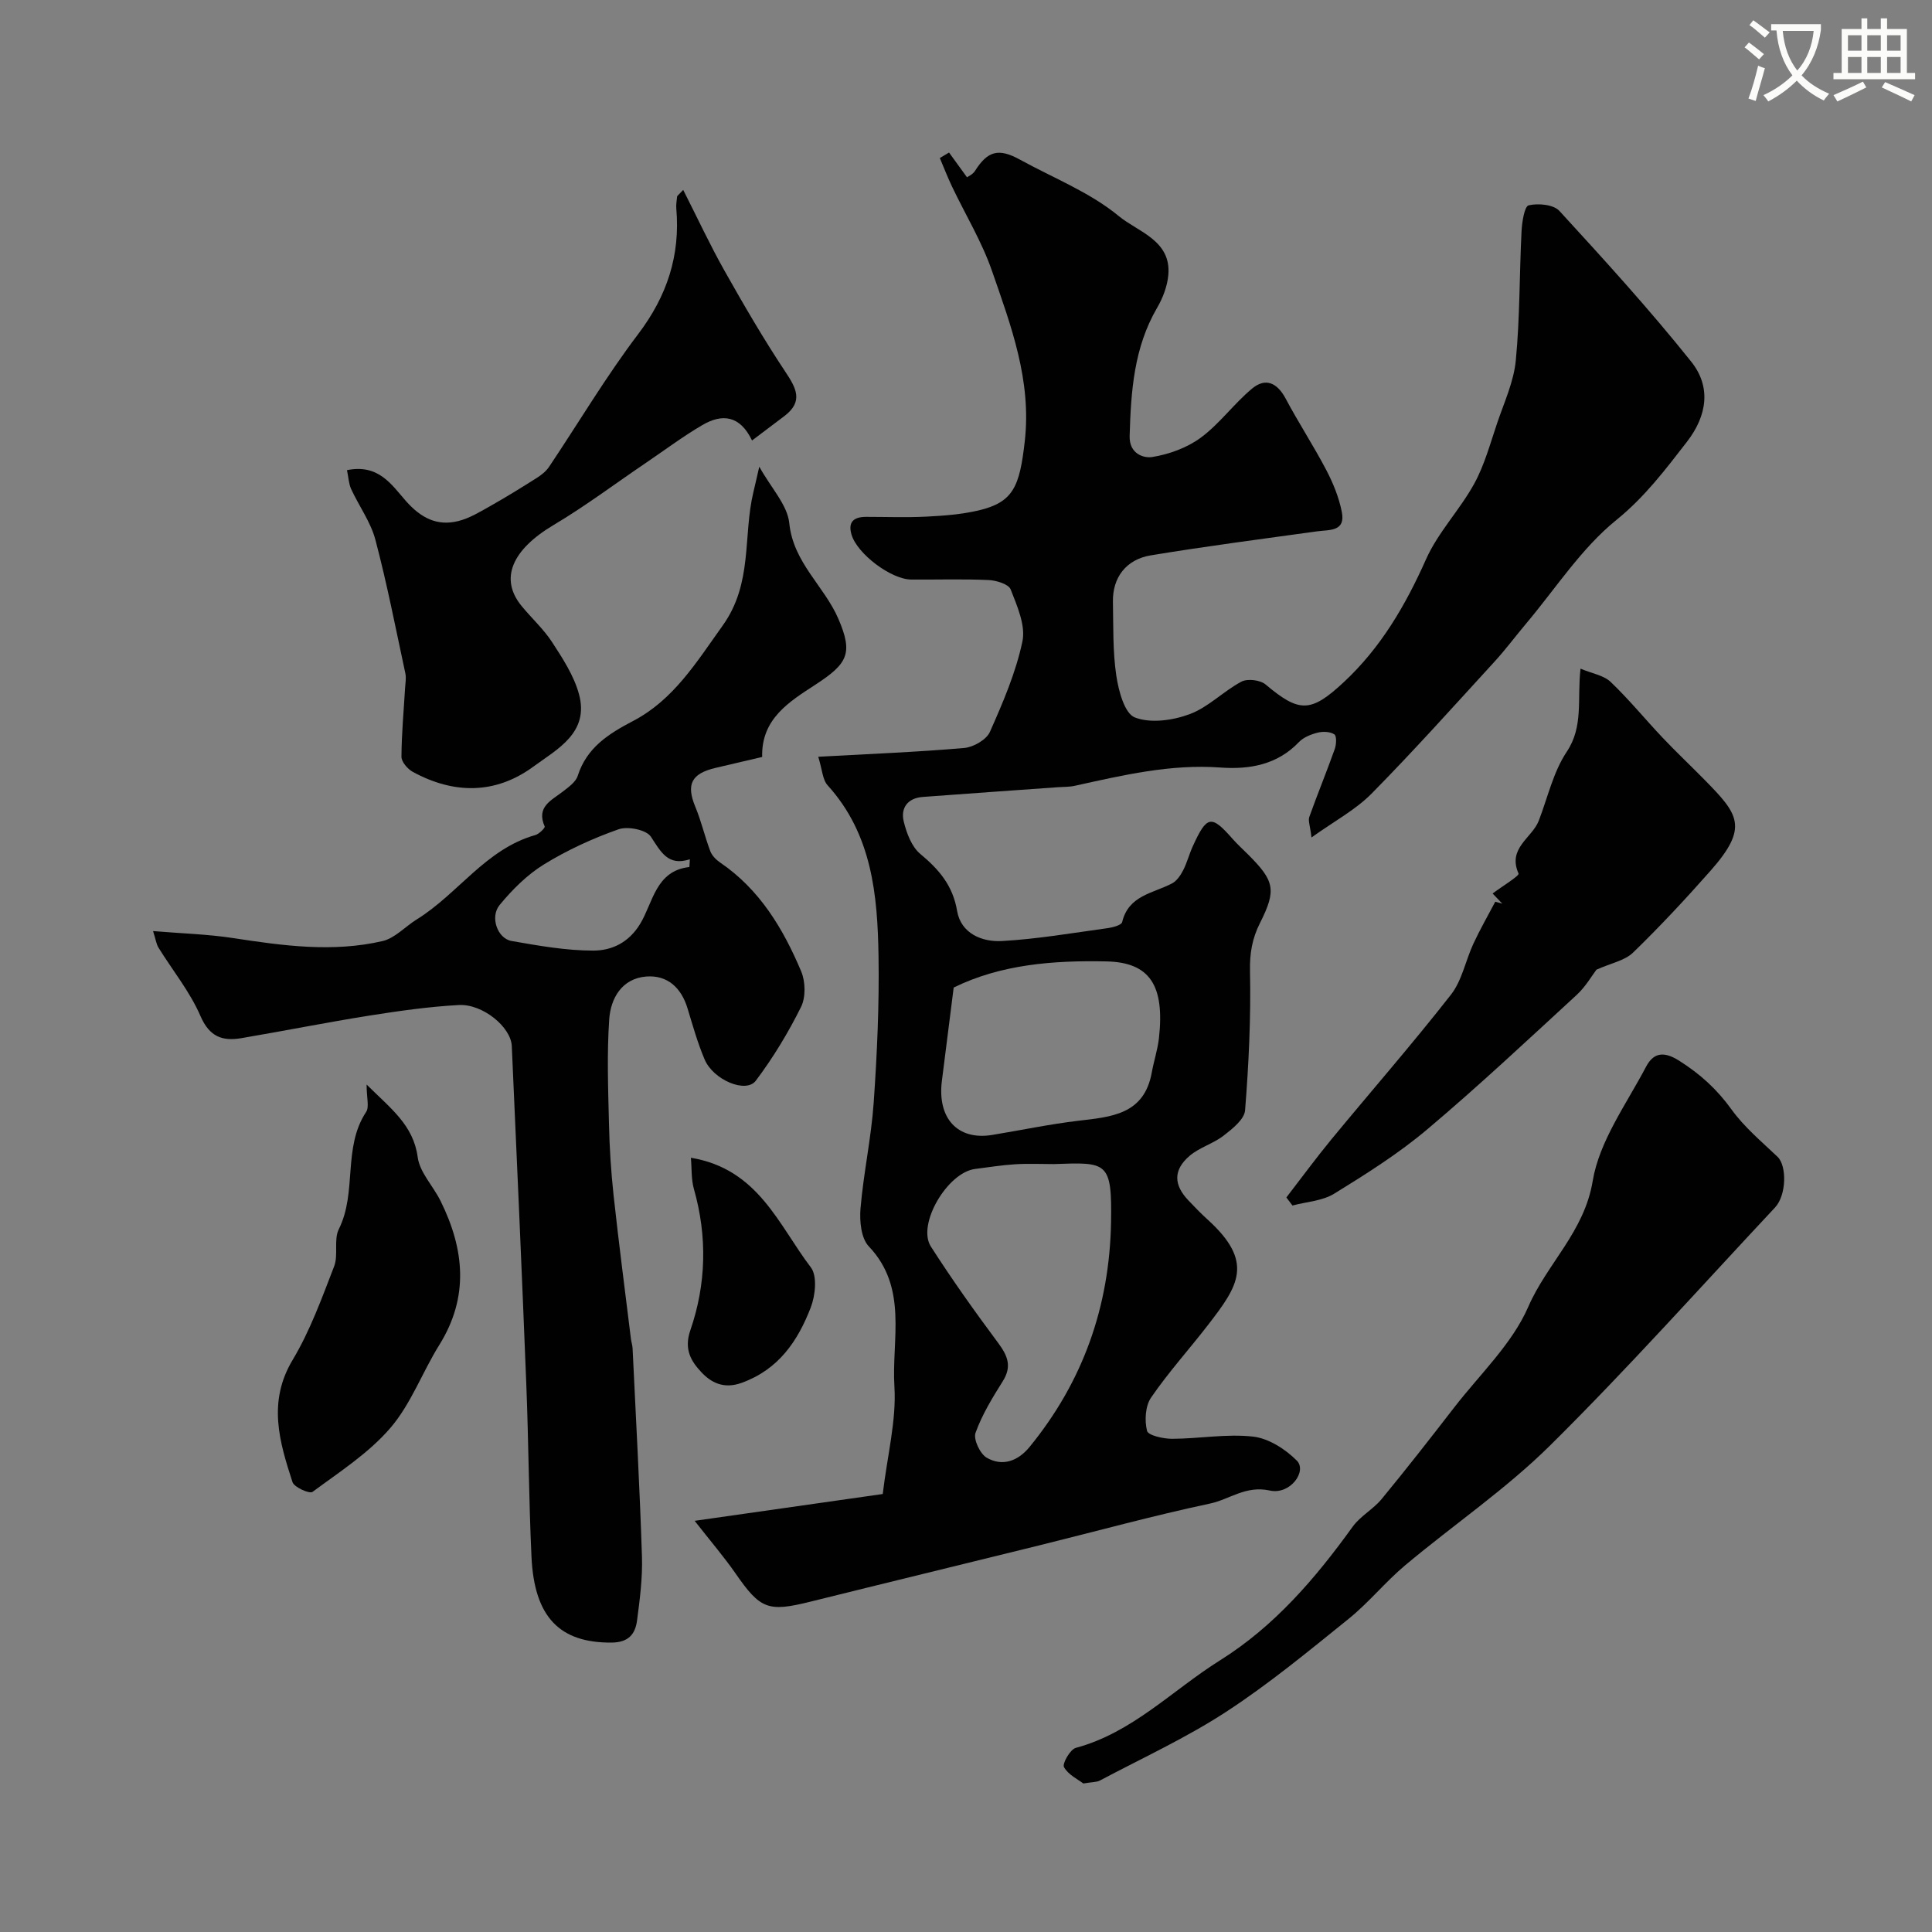
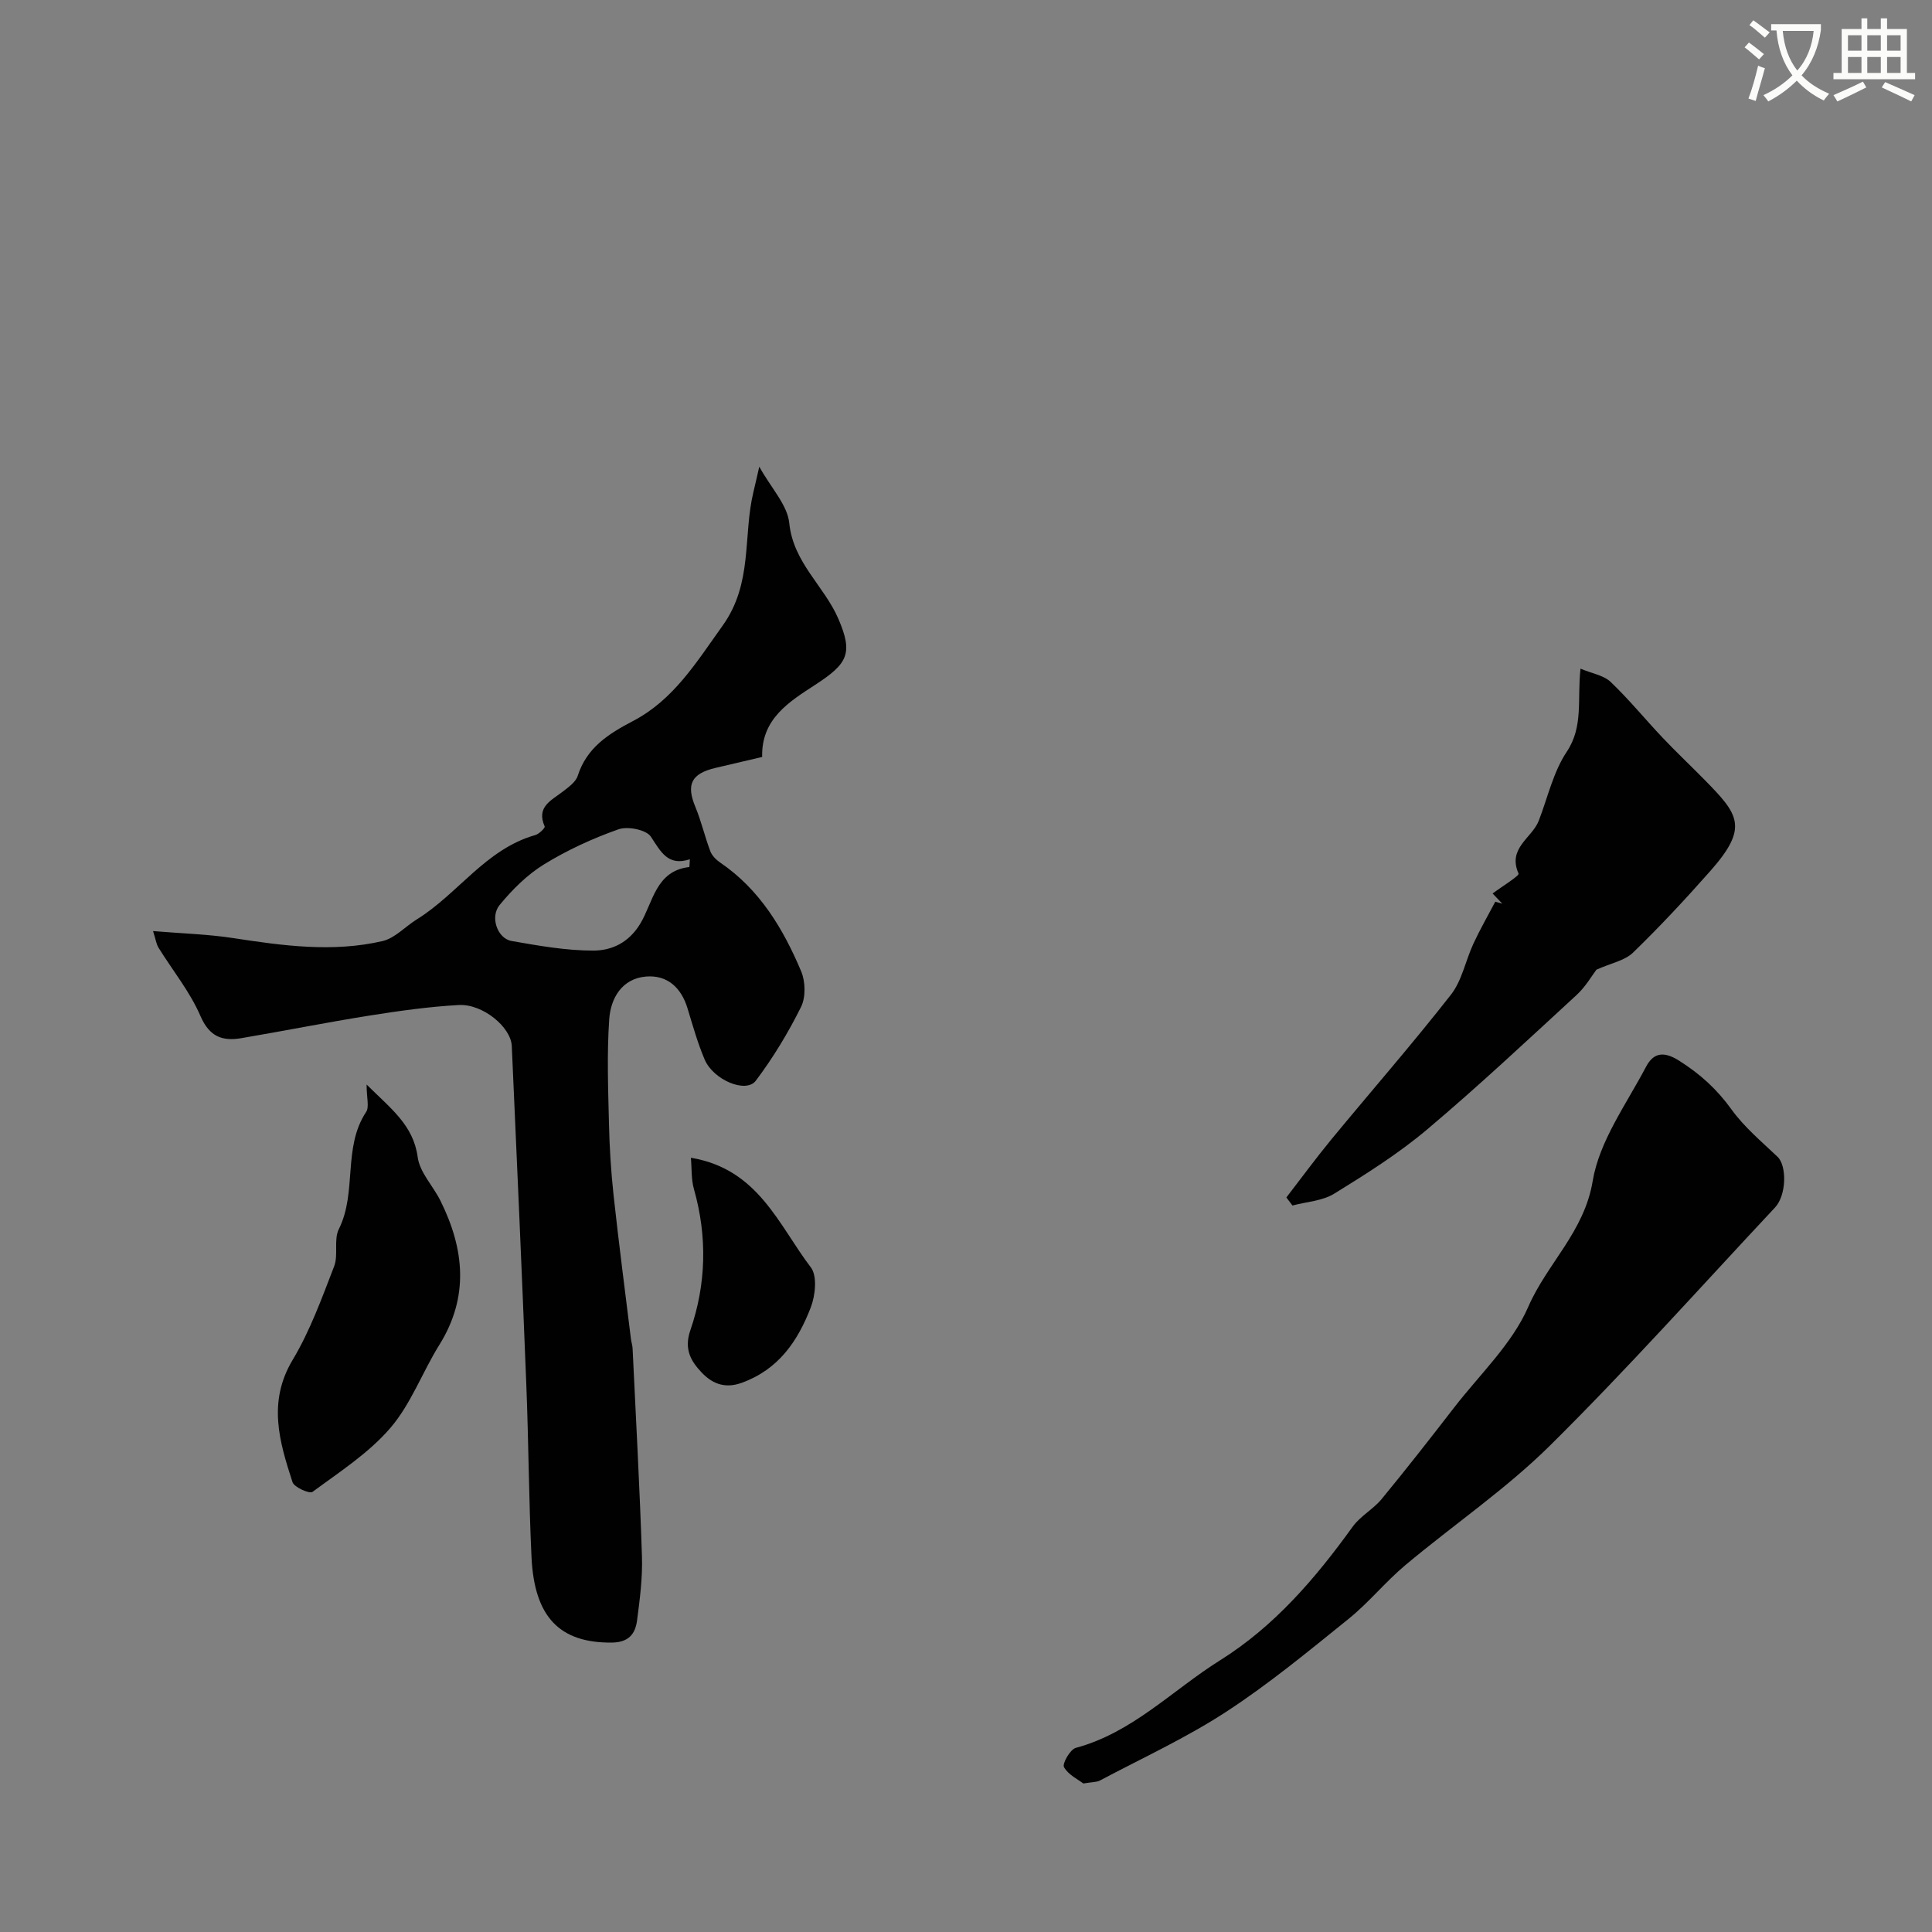
<svg xmlns="http://www.w3.org/2000/svg" enable-background="new 0 0 400 400" viewBox="0 0 400 400">
  <rect x="0" y="0" width="400" height="400" fill="#808080" stroke="none" />
  <path d="m362.1 8.8c1.1.8 2.1 1.6 3.1 2.4l-1 1.1c-1.3-1.1-2.3-2-3-2.5zm1.9 4.8c.5.2.9.4 1.4.5-.6 2.3-1.3 4.5-1.9 6.8l-1.5-.5c.8-2.1 1.4-4.3 2-6.8zm-1-9.4c1.3.9 2.4 1.8 3.4 2.5l-1 1.1c-1.4-1.2-2.4-2.1-3.2-2.6zm3.7 2.2v-1.4h10.3v1.2c-.5 3.6-1.8 6.8-4 9.4 1.5 1.6 3.4 2.8 5.7 3.8-.3.4-.7.8-1.1 1.4-2.3-1.1-4.1-2.5-5.6-4.1-1.6 1.6-3.6 3.1-5.9 4.3-.3-.5-.7-.9-1-1.3 2.4-1.1 4.4-2.5 6-4.1-1.9-2.5-3-5.6-3.3-9.3h-1.1zm8.8 0h-6.4c.3 3.3 1.3 6 3 8.2 2-2.2 3.1-5.1 3.4-8.2z" fill="#fbfcfa" />
  <path d="m385.3 3.8h1.3v2.2h2.8v-2.2h1.3v2.2h4.1v9.1h1.7v1.3h-16.9v-1.3h1.7v-9.1h4.1v-2.2zm.4 13.1.7 1.2c-1.8.9-3.8 1.9-6 2.9-.2-.4-.5-.8-.8-1.3 2.3-1 4.3-1.9 6.1-2.8zm-3.1-6.4h2.8v-3.2h-2.8zm0 4.6h2.8v-3.3h-2.8zm4-4.6h2.8v-3.2h-2.8zm0 4.6h2.8v-3.3h-2.8zm3.7 1.9c2.1.9 4.1 1.8 6.1 2.7l-.7 1.3c-2.2-1.1-4.2-2-6.1-2.9zm3.2-9.7h-2.8v3.2h2.8zm-2.8 7.8h2.8v-3.3h-2.8z" fill="#fbfcfa" />
  <g fill="#010102">
-     <path d="m169.41 156.68c10.86-.6 20.56-.98 30.23-1.82 1.91-.17 4.59-1.71 5.31-3.33 2.69-6.06 5.37-12.28 6.73-18.72.7-3.31-1.09-7.33-2.43-10.77-.43-1.11-2.98-1.88-4.59-1.95-5.32-.24-10.66-.06-15.99-.1-4.2-.03-11.2-5.33-12.37-9.3-.8-2.7.54-3.68 3.03-3.68 4.17 0 8.34.16 12.49-.05 3.6-.18 7.25-.46 10.74-1.27 7.27-1.7 8.54-4.98 9.6-14.26 1.45-12.66-2.84-23.97-6.79-35.37-2.1-6.05-5.51-11.65-8.28-17.47-.91-1.92-1.68-3.91-2.51-5.87.64-.38 1.27-.76 1.91-1.14 1.17 1.62 2.35 3.24 3.72 5.13.24-.19 1.2-.6 1.65-1.32 2.63-4.16 4.89-4.77 9.31-2.34 6.91 3.8 14.52 6.77 20.49 11.71 3.88 3.21 10.86 5 10.23 12.14-.2 2.34-1.13 4.79-2.33 6.84-4.81 8.26-5.41 17.28-5.68 26.51-.11 3.79 2.99 4.64 4.67 4.37 3.51-.56 7.24-1.92 10.08-4.02 3.89-2.88 6.84-7.02 10.59-10.14 2.82-2.35 5.23-1.19 6.97 2.08 2.66 5.01 5.79 9.78 8.42 14.81 1.42 2.71 2.61 5.66 3.2 8.65.81 4.09-2.55 3.66-5.13 4.01-11.48 1.59-22.99 3.08-34.42 4.97-5.16.85-7.93 4.64-7.84 9.6.1 5.11-.05 10.28.7 15.31.47 3.13 1.7 7.81 3.82 8.64 3.25 1.28 7.87.63 11.36-.67 3.87-1.43 6.99-4.75 10.72-6.73 1.26-.67 3.89-.35 5 .58 6.97 5.86 9.35 5.91 16.21-.49 7.67-7.15 12.77-15.9 17.02-25.44 2.49-5.58 7-10.22 9.97-15.63 2.13-3.88 3.31-8.31 4.75-12.55 1.45-4.29 3.44-8.57 3.86-12.98.86-8.88.74-17.84 1.19-26.76.1-1.9.6-5.15 1.48-5.35 1.98-.46 5.14-.17 6.36 1.16 9.34 10.18 18.67 20.42 27.29 31.21 4.09 5.12 3.4 11.06-.91 16.62-4.48 5.77-8.68 11.37-14.59 16.16-7.27 5.88-12.57 14.2-18.71 21.48-2.22 2.64-4.28 5.42-6.61 7.95-8.38 9.15-16.66 18.4-25.37 27.23-3.32 3.36-7.7 5.68-12.43 9.07-.29-2.44-.73-3.48-.45-4.26 1.68-4.7 3.58-9.32 5.26-14.03.34-.94.43-2.7-.07-3.05-.86-.58-2.35-.64-3.44-.37-1.39.35-2.94.96-3.9 1.96-4.5 4.72-10.26 5.7-16.23 5.27-10.35-.76-20.23 1.59-30.17 3.78-1.12.25-2.3.21-3.45.29-9.35.67-18.71 1.32-28.06 2.02-3.12.24-4.59 2.3-3.91 5.09.59 2.41 1.64 5.23 3.44 6.72 3.87 3.22 6.72 6.52 7.61 11.79.79 4.66 5.15 6.47 9.3 6.23 7.32-.41 14.6-1.67 21.88-2.67 1.07-.15 2.84-.62 2.99-1.25 1.33-5.56 6.42-5.95 10.33-8.01.98-.52 1.77-1.68 2.3-2.72.81-1.58 1.25-3.34 1.99-4.96 2.93-6.43 3.83-6.57 8.28-1.5.99 1.12 2.11 2.13 3.17 3.19 5.45 5.45 5.94 7.31 2.48 14.16-1.65 3.27-2.16 6.32-2.08 10.04.2 9.59-.26 19.21-1.02 28.77-.15 1.87-2.62 3.83-4.43 5.23-2.14 1.67-5 2.44-7.05 4.19-3.44 2.94-3.32 6.04-.21 9.28 1.27 1.32 2.53 2.66 3.89 3.88 9.8 8.86 6.4 13.73.15 21.83-3.9 5.05-8.21 9.81-11.81 15.06-1.2 1.75-1.37 4.75-.84 6.89.23.95 3.37 1.65 5.19 1.65 5.59-.02 11.26-1.07 16.75-.46 3.22.36 6.7 2.59 9.07 4.97 2.18 2.19-1.36 7.13-5.58 6.2-5-1.1-8.32 1.83-12.37 2.69-11.89 2.53-23.63 5.76-35.44 8.68-15.77 3.9-31.56 7.72-47.32 11.64-8.78 2.18-10.35 1.57-15.49-5.84-2.38-3.43-5.11-6.6-8.47-10.9 14.18-2.02 27.14-3.87 38.94-5.55.97-8.1 2.85-15.25 2.42-22.24-.61-9.75 2.88-20.42-5.31-29.04-1.6-1.68-1.93-5.25-1.71-7.85.62-7.33 2.22-14.58 2.73-21.92.7-10.07 1.16-20.2 1-30.29-.2-12.67-1.34-25.24-10.53-35.38-1.06-1.16-1.12-3.25-1.95-5.92zm48.76 84.33c-2.67 0-5.34-.13-7.99.04-2.77.17-5.53.62-8.29.97-5.72.71-12.09 11.48-9.17 16.05 4.37 6.83 9.09 13.45 13.93 19.96 1.97 2.65 2.9 4.86.97 7.93-2.15 3.42-4.3 6.94-5.65 10.7-.48 1.33.94 4.35 2.33 5.15 3.25 1.87 6.46.69 8.84-2.21 11.07-13.53 16.57-29.07 16.89-46.53.22-12.66-.82-12.45-11.86-12.06zm-20.72-36.55c-.84 6.64-1.63 12.97-2.44 19.3-.99 7.78 3.26 12.38 10.39 11.22 5.93-.97 11.83-2.22 17.79-2.93 6.85-.81 13.69-1.25 15.27-9.99.43-2.39 1.22-4.73 1.49-7.14 1.21-10.94-1.92-15.67-10.84-15.87-10.98-.23-21.84.59-31.66 5.41z" />
    <path d="m31.69 192.77c5.97.5 11.36.64 16.65 1.46 10.29 1.58 20.59 2.99 30.86.61 2.57-.6 4.7-3.01 7.09-4.49 8.55-5.29 14.27-14.56 24.54-17.46.79-.22 2.07-1.5 1.94-1.78-1.8-4.1 1.41-5.39 3.79-7.25 1.17-.91 2.64-1.95 3.05-3.23 1.88-5.87 6.38-8.7 11.48-11.37 8.4-4.4 13.1-12.16 18.51-19.71 6.33-8.82 4.18-18.53 6.39-27.7.4-1.64.76-3.29 1.21-5.23 2.48 4.47 5.83 7.93 6.21 11.69.83 8.21 7.25 13.02 10.17 19.82 3.08 7.15 1.93 9.26-4.72 13.6-5.37 3.5-11.28 7.05-11.06 14.99-3.34.78-6.49 1.52-9.64 2.26-5.06 1.19-6.12 3.44-4.19 8.09 1.23 2.97 1.95 6.15 3.09 9.16.35.92 1.2 1.78 2.04 2.35 8.2 5.58 13.06 13.71 16.78 22.54.89 2.12.96 5.37-.04 7.37-2.65 5.33-5.78 10.51-9.36 15.26-2.02 2.69-8.79-.15-10.59-4.39-1.45-3.41-2.46-7.02-3.54-10.58-1.3-4.3-4.19-6.95-8.57-6.6-5.01.41-7.35 4.48-7.65 8.88-.49 7.15-.22 14.37-.05 21.56.11 4.94.42 9.89.95 14.8 1.08 9.95 2.38 19.87 3.6 29.8.08.65.31 1.29.34 1.94.68 14.37 1.48 28.73 1.94 43.1.14 4.41-.44 8.88-1.02 13.28-.38 2.81-1.79 4.52-5.29 4.54-10.67.07-15.98-5.21-16.56-17.75-.56-11.94-.6-23.91-1.08-35.86-.92-23.3-1.95-46.6-3-69.9-.18-3.94-6.03-8.76-10.98-8.49-6.2.34-12.38 1.22-18.52 2.19-8.85 1.41-17.65 3.17-26.49 4.67-3.91.66-6.6-.26-8.47-4.59-2.17-5.03-5.77-9.43-8.68-14.14-.46-.74-.58-1.72-1.13-3.44zm111.14-14.87c-4.52 1.49-6-1.52-8.07-4.67-.94-1.44-4.8-2.21-6.71-1.53-5.33 1.88-10.59 4.29-15.4 7.25-3.49 2.14-6.57 5.22-9.2 8.41-2.06 2.5-.45 6.95 2.46 7.46 5.61.98 11.31 2 16.96 1.99 3.75-.01 7.29-1.61 9.67-5.54 2.67-4.39 3.2-10.98 10.17-11.76.05-.01.04-.59.12-1.61z" />
    <path d="m224.29 369.25c-1.06-.82-3.1-1.78-4-3.38-.4-.71 1.27-3.67 2.44-3.99 11.74-3.16 19.99-11.94 29.84-18.11 11.31-7.08 19.78-16.99 27.49-27.69 1.58-2.19 4.23-3.59 5.97-5.69 5.14-6.24 10.12-12.62 15.07-19.02 5.29-6.84 11.97-13.12 15.32-20.83 3.89-8.94 11.59-15.5 13.33-26.02 1.37-8.27 6.96-15.9 11.03-23.63 1.38-2.61 3.32-3.53 6.84-1.3 4.4 2.78 7.86 5.93 10.87 10.11 2.64 3.66 6.22 6.66 9.53 9.8 1.95 1.86 1.87 7.95-.53 10.51-15.43 16.48-30.48 33.34-46.51 49.21-9.2 9.11-20.09 16.5-30.06 24.86-4.11 3.45-7.54 7.73-11.71 11.09-8.26 6.66-16.49 13.47-25.36 19.25-8.28 5.4-17.37 9.57-26.13 14.22-.69.36-1.6.3-3.43.61z" />
-     <path d="m71.84 97.34c6.57-1.34 9.27 3.07 12.21 6.4 3.05 3.45 6.42 5.25 10.83 4.14 2.33-.58 4.5-1.91 6.63-3.11 3.26-1.84 6.45-3.81 9.62-5.82.96-.61 1.93-1.37 2.55-2.3 6.14-9.16 11.79-18.7 18.44-27.47 5.98-7.89 8.75-16.28 7.9-26.02-.07-.82.09-1.65.17-2.48.01-.12.19-.22 1.26-1.36 2.98 5.87 5.56 11.43 8.56 16.75 3.98 7.06 8.06 14.09 12.54 20.83 2.29 3.43 3.85 6.2-.15 9.24-2.19 1.66-4.38 3.31-6.7 5.06-2.52-5.28-6.25-5.57-10.31-3.18-4.06 2.38-7.84 5.22-11.75 7.87-6.33 4.29-12.47 8.91-19.03 12.81-8.58 5.1-11.25 11.1-6.64 16.74 2.08 2.55 4.58 4.8 6.35 7.53 2.18 3.35 4.48 6.88 5.53 10.67 2.24 8.05-4.47 11.45-9.45 15.1-7.86 5.75-16.45 5.69-24.93 1.07-1.07-.58-2.35-2.06-2.35-3.12.02-4.76.47-9.52.75-14.27.06-.99.26-2.03.06-2.98-1.99-9.25-3.79-18.55-6.21-27.69-.97-3.68-3.4-6.97-5.02-10.5-.51-1.13-.55-2.45-.86-3.91z" />
    <path d="m330.53 200.76c-.93 1.21-2.24 3.52-4.1 5.23-10.21 9.39-20.33 18.89-30.92 27.82-5.95 5.02-12.63 9.23-19.28 13.33-2.45 1.51-5.74 1.67-8.64 2.45-.42-.56-.84-1.12-1.26-1.67 3.09-4 6.08-8.09 9.29-11.99 8.25-10.01 16.79-19.78 24.78-29.99 2.3-2.94 3.03-7.08 4.66-10.58 1.37-2.95 3-5.79 4.52-8.67.48.13.97.27 1.45.4-.69-.73-1.39-1.46-2-2.1 2.02-1.52 5.57-3.67 5.37-4.13-2.35-5.27 2.8-7.36 4.18-10.93 1.86-4.81 3-10.1 5.8-14.29 3.5-5.24 2.13-10.78 2.85-17.2 2.4 1.01 4.79 1.37 6.23 2.74 3.82 3.64 7.17 7.76 10.81 11.6 2.8 2.95 5.76 5.74 8.61 8.64 7.07 7.2 9.25 9.82 1.25 18.88-5.15 5.83-10.47 11.54-16.05 16.95-1.71 1.64-4.53 2.15-7.55 3.51z" />
    <path d="m75.9 224.54c5 4.98 9.68 8.37 10.58 15.04.42 3.16 3.2 5.97 4.72 9.04 4.94 9.97 5.97 19.87-.25 29.84-3.52 5.65-5.86 12.21-10.12 17.17-4.47 5.21-10.53 9.11-16.13 13.25-.61.45-3.79-.95-4.14-2.02-2.72-8.36-5.18-16.6.02-25.29 3.61-6.02 6.05-12.79 8.6-19.39.91-2.35-.12-5.52.97-7.7 3.83-7.67.75-16.85 5.65-24.26.69-1.03.1-2.92.1-5.68z" />
    <path d="m143.04 239.7c13.97 2.32 18.14 13.92 24.84 22.7 1.36 1.78.93 5.82-.02 8.29-2.68 6.94-6.64 12.85-14.33 15.62-3.74 1.35-6.36-.12-8.31-2.2-2.02-2.16-3.7-4.63-2.29-8.7 3.28-9.5 3.54-19.38.74-29.23-.58-2.04-.43-4.29-.63-6.48z" />
  </g>
</svg>